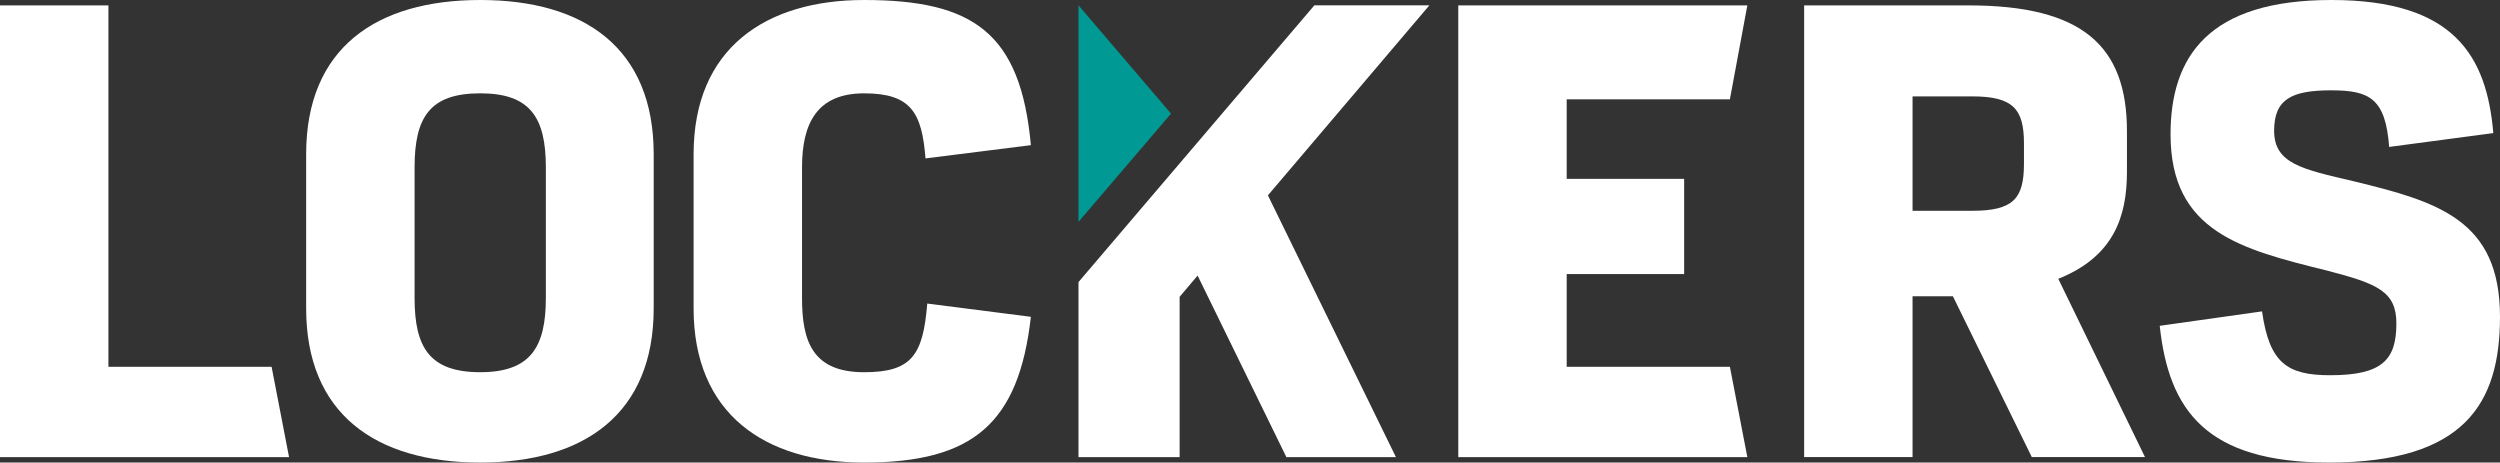
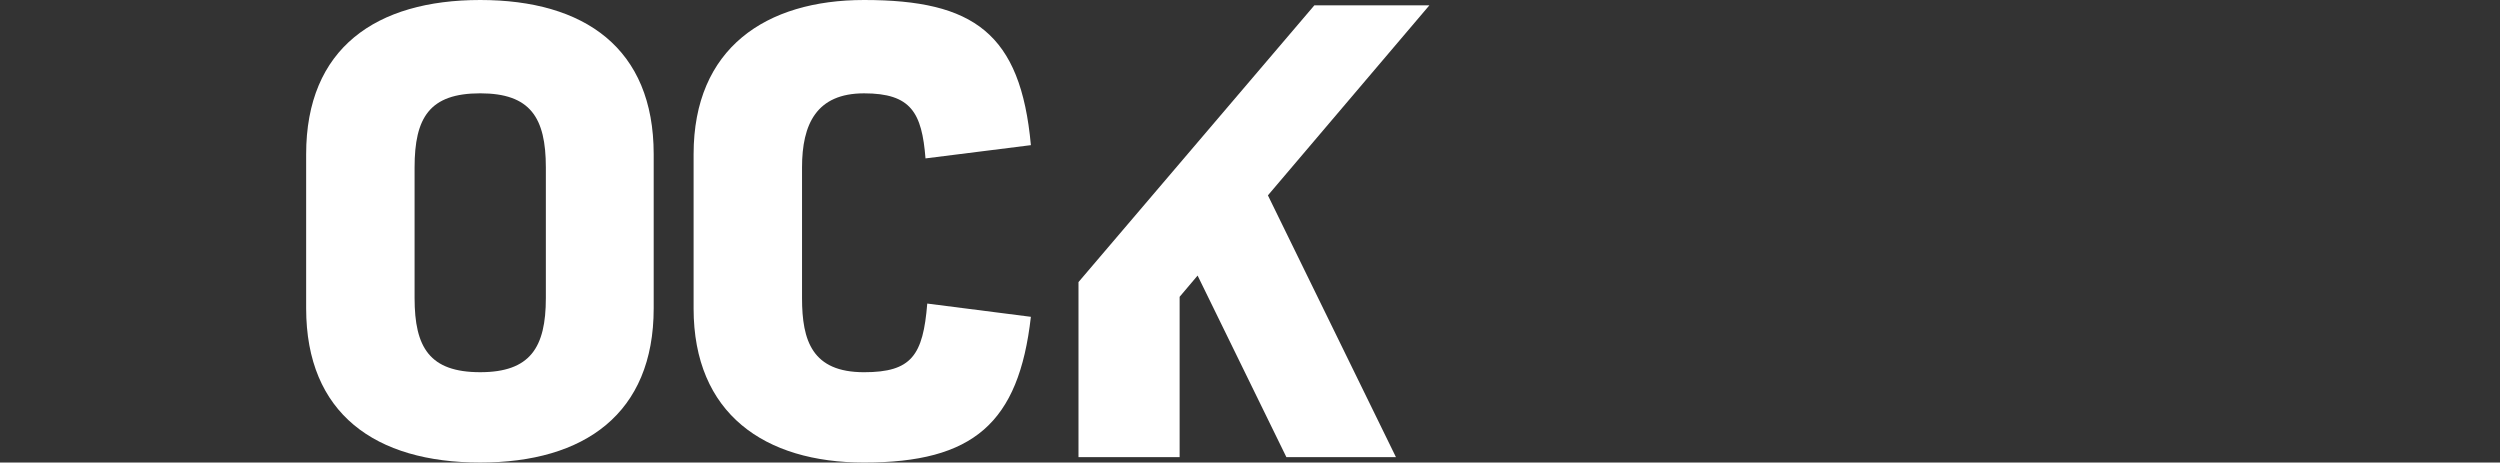
<svg xmlns="http://www.w3.org/2000/svg" width="268.969" height="49.763" viewBox="0 0 268.969 49.763">
  <rect x="0" y="0" width="268.969" height="49.763" fill="#333333" stroke="none" />
  <g id="Group_12" data-name="Group 12" transform="translate(0)">
-     <path id="Path_228" data-name="Path 228" d="M0,1.337v48.6H31.1l-1.879-9.718H11.665V1.337Z" transform="translate(-0.001 -0.756)" fill="#fff" />
    <path id="Path_229" data-name="Path 229" d="M75.863,33.175V16.588C75.863,5.181,83.382,0,94.593,0s18.661,5.181,18.661,16.588V33.175c0,11.338-7.455,16.588-18.661,16.588-11.275,0-18.73-5.25-18.73-16.588m25.789-1.1V18.012c0-5.376-1.683-7.972-7.059-7.972-5.445,0-7.064,2.6-7.064,7.972v14.06c0,5.313,1.619,7.972,7.064,7.972,5.376,0,7.059-2.659,7.059-7.972" transform="translate(-42.925 0)" fill="#fff" />
    <path id="Path_230" data-name="Path 230" d="M171.874,33.175V16.588C171.874,5.181,179.651,0,190.213,0,202,0,207.059,3.561,208.162,15.617l-11.338,1.425c-.39-4.928-1.556-7-6.611-7-5.118,0-6.674,3.308-6.674,7.972v14.06c0,4.6,1.1,7.972,6.674,7.972,5.118,0,6.347-1.815,6.8-7.387l11.148,1.425c-1.3,11.47-6.22,15.68-17.949,15.68-10.694,0-18.339-5.25-18.339-16.588" transform="translate(-97.251 0)" fill="#fff" />
-     <path id="Path_231" data-name="Path 231" d="M361.356,1.337h31.1l-1.878,10.109H373.021V20h12.636v10.24H373.021v9.977h17.558l1.878,9.718h-31.1Z" transform="translate(-204.464 -0.756)" fill="#fff" />
-     <path id="Path_232" data-name="Path 232" d="M463.069,32.634h-4.342v17.3H447.062V1.337h17.691c12.245,0,17.041,4.342,17.041,13.543v4.342c0,4.859-1.424,9.138-7.387,11.533l9.328,19.178H471.558Zm2.073-9.2c4.406,0,5.571-1.293,5.571-5.054v-2.2c0-3.693-1.166-5.054-5.571-5.054h-6.415V23.433Z" transform="translate(-252.96 -0.756)" fill="#fff" />
-     <path id="Path_233" data-name="Path 233" d="M535.174,35.054,546.185,33.5c.781,5.571,2.722,6.87,7.323,6.87,5.64,0,7.128-1.683,7.128-5.571,0-3.435-2.01-4.279-7.513-5.7-9.138-2.269-16.783-4.147-16.783-14.641C536.34,6.088,540.418,0,553.64,0s16.714,6.025,17.426,14.319L559.86,15.807c-.39-5.181-2.074-6.089-6.22-6.089-4.21,0-6.157.908-6.157,4.342,0,3.562,3.044,4.147,8.552,5.44,9.075,2.205,15.749,4.147,15.749,14.583,0,9.328-3.825,15.68-18.4,15.68-13.222,0-17.237-5.64-18.208-14.709" transform="translate(-302.816 0)" fill="#fff" />
    <path id="Path_234" data-name="Path 234" d="M292.626,1.327,267.251,31.1V49.932h10.881V32.684l1.934-2.286,9.552,19.535h11.787L287.631,21.769,305,1.327Z" transform="translate(-151.219 -0.751)" fill="#fff" />
-     <path id="Path_235" data-name="Path 235" d="M267.252,24.622V1.327l9.955,11.647Z" transform="translate(-151.218 -0.751)" fill="#009993" />
  </g>
</svg>